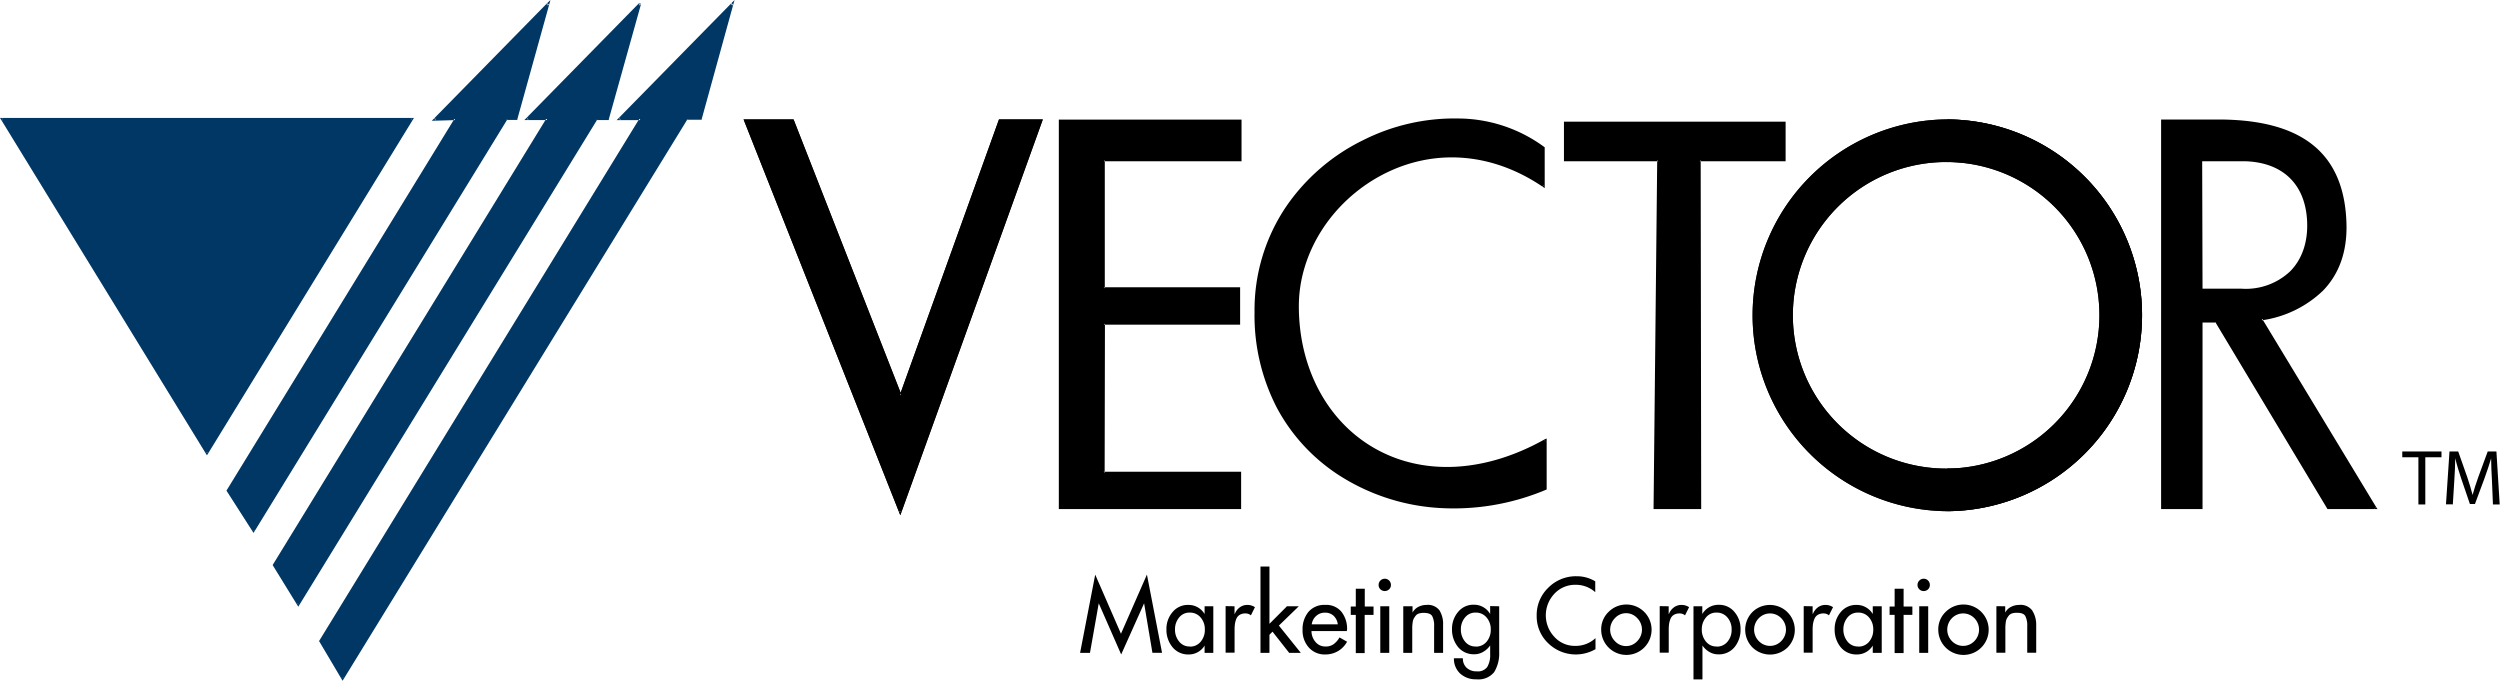
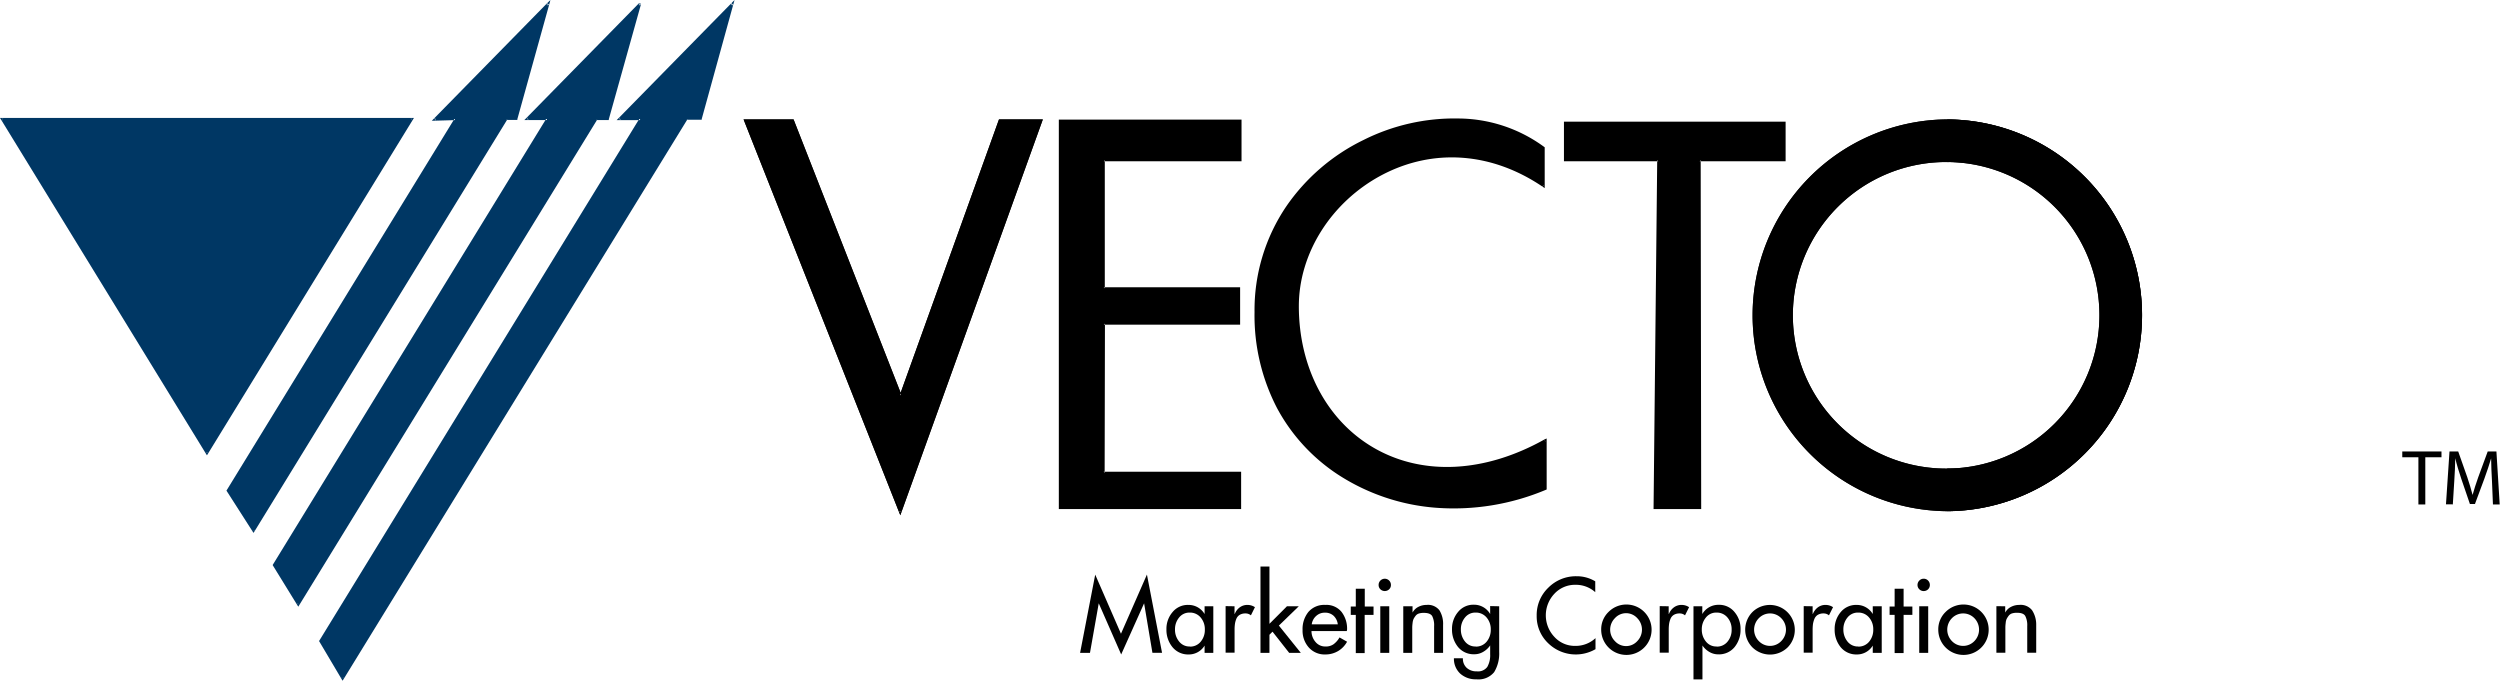
<svg xmlns="http://www.w3.org/2000/svg" viewBox="0 0 496.02 135.06">
  <defs>
    <style>.cls-1{fill:#003764;}.cls-1,.cls-2,.cls-3{fill-rule:evenodd;}.cls-3{fill:#1a1a1a;}</style>
  </defs>
  <g id="Foreground">
    <path class="cls-1" d="M145.17.58,122.71,23.47l-.36.36h4.37l.13-.22H127l0,.11-.07.11h-.24L63.37,127.08l-.07.11.07.11,4.42,7.46.18.3.19-.3,68.18-111h-.12l.18-.1-.06.1h2.89l0-.16L145.52.78l.22-.78Zm.11.19L145,1l.09-.37ZM123.07,23.4l-.15.15-.06-.15Zm-.06.36-.06-.15h.2ZM67.85,134.44l.06.1h-.12Zm.19.1.06-.09.06.09ZM145.2,1.15l.1-.37.17.1Z" />
    <path d="M479.83,90.73h-3.2V89.58h7.78v1.15H481.2v9.36h-1.37Z" />
    <path d="M494.43,95.47c-.08-1.46-.17-3.24-.17-4.53h0c-.37,1.21-.79,2.54-1.33,4L491.05,100h-1l-1.71-5c-.5-1.5-.91-2.84-1.2-4.08h0c0,1.31-.1,3-.2,4.64l-.28,4.51H485.3L486,89.58h1.73l1.79,5.08c.44,1.3.78,2.45,1.06,3.54h0c.29-1.06.66-2.21,1.13-3.54l1.87-5.08h1.73l.65,10.51h-1.34Z" />
    <path class="cls-1" d="M81.75,23.4H0l.2.32L40.88,90.05l.18.29.18-.29L81.93,23.72l.2-.32ZM.63,23.61H.5l.06-.11Zm80.94-.11.06.11H81.5ZM.44,23.72l.07.11H.38Zm40.5,66,.06.09h-.12Zm.19.09.06-.09.05.09Zm40.49-66,.07-.11.06.11Z" />
    <path class="cls-1" d="M108.61.58l-22.56,23-.37.37h.52L90,23.84l.13-.21h.14l0,.09-.07.12H90L45,97.23l-.07.11.07.11,5.12,8,.18.28.18-.28,50.12-81.66h-.12l.18-.11-.06.11h2.05l0-.16L109,.78l.21-.78Zm.12.19-.27.27.1-.37ZM86.41,23.5l-.15.16-.07-.15Zm-.06.37-.07-.15h.22Zm-36.2,81.39.05-.08.06.08Zm.25,0,.05-.09.06.09ZM108.65,1.15l.1-.37.17.1Z" />
    <path class="cls-1" d="M126.84.58,104.38,23.47l-.35.35h.5l3.69,0,.13-.21h.13l.06.1-.07.11h-.25L54.16,112l-.06.11.06.11L59,120.08l.18.29.18-.29,59.08-96.26h-.12l.18-.1-.06.1h2.35l0-.15L127.19.79Zm.3.3-.27.27L127,.78ZM127,.77l-.27.27.11-.37ZM104.73,23.4l-.14.15-.06-.15Zm0,.36-.06-.15h.2Zm-45.63,96,.06.09H59Zm.2.09,0-.09.06.09Z" />
    <path class="cls-2" d="M306.53,87.14c-11.94,6.72-24.36,7.32-34.06,1.65-9.25-5.41-14.77-15.9-14.77-28.05,0-10.5,6.45-20.69,16.45-26,10.23-5.4,21.88-4.54,32,2.36l.33.22V29.22l-.09-.06a29,29,0,0,0-17-5.65,40.25,40.25,0,0,0-18.87,4.27,39.58,39.58,0,0,0-15.3,13.15,36.7,36.7,0,0,0-6.31,21A39.88,39.88,0,0,0,253.39,81a36.34,36.34,0,0,0,12,13.11,41.38,41.38,0,0,0,19.49,6.63,47.11,47.11,0,0,0,21.86-3.57l.13-.06V87Zm0,.24-.09.05v-.11ZM306,37v-.13l.12.07Zm.21-.11v-.13l.12.07Zm.4,50.69v-.11l.1.06A.31.31,0,0,1,306.63,87.55Z" />
    <path class="cls-2" d="M354.08,24.14H310.3V32h18.5v-.21h0l.2.2h-.2l-.72,68.84V101h9.45v-.21L337.43,32h-.21l.21-.21V32h16.85V24.14Zm-25.79,76.44h0Zm.2.21Zm8.84-.21Z" />
    <path class="cls-3" d="M425,62.56a38.82,38.82,0,0,0-38.67-38.87H386a38.87,38.87,0,0,0-.05,77.73h.41A38.91,38.91,0,0,0,425,62.56ZM386.39,23.9h0Zm-.21,8.25a30.37,30.37,0,0,1,30.36,30.41,30.41,30.41,0,1,1-30.4-30.41Zm-.24-8.25h0Z" />
    <path class="cls-2" d="M425,62.56a38.82,38.82,0,0,0-38.67-38.87H386a38.87,38.87,0,0,0-.05,77.73h.41A38.91,38.91,0,0,0,425,62.56ZM386.39,23.9h0Zm-.21,8.25a30.37,30.37,0,0,1,30.36,30.41,30.41,30.41,0,1,1-30.4-30.41Zm-.24-8.25h0Z" />
    <path class="cls-3" d="M206.65,23.69h-8.44l-.05.13L178.67,78l.11.29-.08.22h0l-.09-.21.11-.3L157.5,23.82l-.05-.13h-9.92l.11.28,30.79,77.76.2.5.18-.51,28-77.76.1-.27Zm-.2.13.05.07h-.07Zm-58.4.07H148l.05-.07Zm-.17.13,0,.08h-.08Zm30.55,77.56.08-.21.08.21Zm.22,0,.07-.22.09.22ZM206.57,24.1l0-.07.05.07Z" />
    <path class="cls-2" d="M206.65,23.69h-8.44l-.05.13L178.67,78l.11.29-.08.22h0l-.09-.21.11-.3L157.5,23.82l-.05-.13h-9.92l.11.28,30.79,77.76.2.5.18-.51,28-77.76.1-.27Zm-.2.13.05.07h-.07Zm-58.4.07H148l.05-.07Zm-.17.13,0,.08h-.08Zm30.55,77.56.08-.21.08.21Zm.22,0,.07-.22.09.22ZM206.57,24.1l0-.07.05.07Z" />
    <path class="cls-2" d="M246.08,23.73h-36V101h36.17V93.6H219.17v.2l-.2-.2h.2l.06-29.18H219l.2-.21v.21h26.85V57H219.16v.21h0L219,57h.2V32H219l.2-.21V32h27.13V23.73Zm-.41,33.49Z" />
-     <path class="cls-2" d="M471.49,100.68,449,63.53l-.22,0,0-.06.07-.15.07,0,.12.19a21.89,21.89,0,0,0,11.88-5.86c3.22-3.34,4.78-7.78,4.64-13.19-.36-14-8.69-20.75-25.48-20.75h-11.3V101H437v-.21L437,64h2.59l-.06-.09.18.09h-.12l22.14,36.9.06.1h9.93ZM436.93,32h8.7c7.38.29,11.8,4.63,12.12,11.93.19,4.08-1,7.5-3.35,9.89a12.82,12.82,0,0,1-9.79,3.45H437Zm-.14,68.63Zm34.29.21h.12l-.06.11Zm.18-.1-.07-.11h.13Z" />
    <path class="cls-2" d="M386.34,32.15h.23a30.41,30.41,0,1,1,0,60.81h-.24v8.47h.4a38.87,38.87,0,0,0,.05-77.73h-.45Z" />
    <path d="M222.45,129.85,218,119.7h0l-1.74,9.83H214.3l3-15.52,5.11,11.73L227.56,114l3,15.52h-1.91L227,119.7h0Z" />
    <path d="M240.73,120.29v9.24H239v-1.44h0a3.64,3.64,0,0,1-3.14,1.76,4,4,0,0,1-3.23-1.45,5.39,5.39,0,0,1-1.2-3.55,5.08,5.08,0,0,1,1.21-3.4,3.9,3.9,0,0,1,3.16-1.43,3.68,3.68,0,0,1,3.2,1.81h0v-1.54Zm-4.68,8a2.67,2.67,0,0,0,2.2-1,3.58,3.58,0,0,0,.8-2.39,3.54,3.54,0,0,0-.81-2.36,2.74,2.74,0,0,0-2.19-1,2.6,2.6,0,0,0-2.12,1,3.61,3.61,0,0,0-.8,2.34,3.66,3.66,0,0,0,.79,2.37A2.59,2.59,0,0,0,236.05,128.27Z" />
    <path d="M244.94,120.29v1.5H245a2.89,2.89,0,0,1,1-1.3,2.53,2.53,0,0,1,1.53-.47,2.69,2.69,0,0,1,1.46.45l-.8,1.62a1.63,1.63,0,0,0-1.09-.38,2.16,2.16,0,0,0-1.15.29,1.66,1.66,0,0,0-.66.81,4,4,0,0,0-.27,1,7.88,7.88,0,0,0-.07,1.15v4.54h-1.78v-9.24Z" />
    <path d="M251.87,112.4v11.37l3.47-3.48h2.35l-3.95,3.83,4.35,5.41h-2.31l-3.3-4.2-.61.61v3.59h-1.78V112.4Z" />
    <path d="M267.21,125.21h-7a3.29,3.29,0,0,0,.79,2.15,2.48,2.48,0,0,0,2,.91,2.63,2.63,0,0,0,1.59-.45,4.33,4.33,0,0,0,1.18-1.35l1.5.85a4.85,4.85,0,0,1-1.79,1.86,4.9,4.9,0,0,1-2.5.67,4.2,4.2,0,0,1-3.3-1.38,5,5,0,0,1-1.24-3.48,5.37,5.37,0,0,1,1.17-3.59,4.11,4.11,0,0,1,3.33-1.38,3.87,3.87,0,0,1,3.22,1.37,5.43,5.43,0,0,1,1.11,3.54Zm-6.95-1.34h5.17a2.78,2.78,0,0,0-.83-1.69,2.41,2.41,0,0,0-1.72-.62,2.48,2.48,0,0,0-1.74.65A2.68,2.68,0,0,0,260.26,123.87Z" />
    <path d="M270.76,122v7.58H269V122h-1v-1.66h1v-3.53h1.78v3.53h1.74V122Z" />
    <path d="M273.88,115.19a1.22,1.22,0,0,1,2.09.88,1.15,1.15,0,0,1-.35.85,1.26,1.26,0,0,1-1.74,0,1.15,1.15,0,0,1-.35-.85A1.2,1.2,0,0,1,273.88,115.19Zm1.76,5.1v9.24h-1.78v-9.24Z" />
    <path d="M280.26,120.29v1.25h0a2.67,2.67,0,0,1,1.15-1.13,3.53,3.53,0,0,1,1.63-.39,2.88,2.88,0,0,1,2.55,1.06,5.11,5.11,0,0,1,.73,2.94v5.51h-1.78v-5.29a4.09,4.09,0,0,0-.38-2c-.26-.43-.81-.64-1.65-.64a3.16,3.16,0,0,0-1,.13,1.36,1.36,0,0,0-.65.46,4.33,4.33,0,0,0-.39.6,2.64,2.64,0,0,0-.2.81,8.18,8.18,0,0,0-.07.82c0,.2,0,.49,0,.87v4.24h-1.78v-9.24Z" />
    <path d="M297.45,120.29v9.07a7.09,7.09,0,0,1-1,4,4,4,0,0,1-3.52,1.42,4.59,4.59,0,0,1-3.2-1.12,4,4,0,0,1-1.26-3.06h1.78a2.44,2.44,0,0,0,.76,1.91,2.84,2.84,0,0,0,2,.69,2.27,2.27,0,0,0,2.08-.88,4.66,4.66,0,0,0,.57-2.51v-1.76h0a4.11,4.11,0,0,1-1.38,1.28,3.4,3.4,0,0,1-1.76.48,4,4,0,0,1-3.24-1.45,5.44,5.44,0,0,1-1.19-3.55,5.13,5.13,0,0,1,1.21-3.4,3.89,3.89,0,0,1,3.14-1.43,3.67,3.67,0,0,1,3.22,1.85h0v-1.58Zm-4.68,8a2.71,2.71,0,0,0,2.21-1,3.63,3.63,0,0,0,.8-2.39,3.54,3.54,0,0,0-.81-2.36,2.75,2.75,0,0,0-2.2-1,2.61,2.61,0,0,0-2.12,1,3.61,3.61,0,0,0-.8,2.34,3.72,3.72,0,0,0,.79,2.37A2.59,2.59,0,0,0,292.77,128.27Z" />
    <path d="M316.51,115.34v2.15a5.75,5.75,0,0,0-3.93-1.46,5.56,5.56,0,0,0-4.18,1.78,6.23,6.23,0,0,0,0,8.55,5.47,5.47,0,0,0,4.16,1.79,5.76,5.76,0,0,0,4-1.54v2.19a7.83,7.83,0,0,1-9.39-1.18,7.35,7.35,0,0,1-2.28-5.45,7.5,7.5,0,0,1,2.31-5.57,7.71,7.71,0,0,1,5.6-2.27A7.08,7.08,0,0,1,316.51,115.34Z" />
    <path d="M319.12,121.44a5,5,0,1,1-1.43,3.49A4.78,4.78,0,0,1,319.12,121.44Zm5.74,1.22a3,3,0,0,0-2.23-1,3,3,0,0,0-2.23,1,3.22,3.22,0,0,0,0,4.53,3,3,0,0,0,2.23,1,3,3,0,0,0,2.23-1,3.25,3.25,0,0,0,0-4.53Z" />
    <path d="M331.08,120.29v1.5h.06a2.89,2.89,0,0,1,1-1.3,2.53,2.53,0,0,1,1.53-.47,2.69,2.69,0,0,1,1.46.45l-.81,1.62a1.6,1.6,0,0,0-1.08-.38,2.16,2.16,0,0,0-1.15.29,1.66,1.66,0,0,0-.66.81,4,4,0,0,0-.27,1,7.88,7.88,0,0,0-.07,1.15v4.54H329.3v-9.24Z" />
    <path d="M337.75,120.29v1.54h0A3.68,3.68,0,0,1,341,120a3.9,3.9,0,0,1,3.14,1.43,5.12,5.12,0,0,1,1.2,3.4,5.43,5.43,0,0,1-1.18,3.55,4,4,0,0,1-3.24,1.45,3.46,3.46,0,0,1-1.77-.48,4.18,4.18,0,0,1-1.37-1.28h0v6.73H336V120.29Zm2.82,8a2.67,2.67,0,0,0,2.2-1,3.58,3.58,0,0,0,.8-2.39,3.54,3.54,0,0,0-.81-2.36,2.74,2.74,0,0,0-2.19-1,2.6,2.6,0,0,0-2.12,1,3.61,3.61,0,0,0-.8,2.34,3.66,3.66,0,0,0,.79,2.37A2.59,2.59,0,0,0,340.57,128.27Z" />
    <path d="M347.69,121.44a4.95,4.95,0,0,1,7,7,5,5,0,0,1-7,0,5,5,0,0,1,0-7Zm5.73,1.22a3.09,3.09,0,0,0-4.46,0,3.22,3.22,0,0,0,0,4.53,3.07,3.07,0,0,0,4.46,0,3.22,3.22,0,0,0,0-4.53Z" />
    <path d="M359.64,120.29v1.5h.06a3,3,0,0,1,1-1.3,2.53,2.53,0,0,1,1.53-.47,2.69,2.69,0,0,1,1.46.45l-.81,1.62a1.6,1.6,0,0,0-1.08-.38,2.13,2.13,0,0,0-1.15.29,1.66,1.66,0,0,0-.66.81,4.52,4.52,0,0,0-.28,1,9.59,9.59,0,0,0-.07,1.15v4.54h-1.77v-9.24Z" />
    <path d="M373.35,120.29v9.24h-1.78v-1.44h0a3.64,3.64,0,0,1-3.14,1.76,4,4,0,0,1-3.23-1.45,5.44,5.44,0,0,1-1.19-3.55,5.12,5.12,0,0,1,1.2-3.4,3.93,3.93,0,0,1,3.16-1.43,3.67,3.67,0,0,1,3.2,1.81h0v-1.54Zm-4.68,8a2.69,2.69,0,0,0,2.2-1,3.63,3.63,0,0,0,.8-2.39,3.54,3.54,0,0,0-.81-2.36,2.74,2.74,0,0,0-2.19-1,2.62,2.62,0,0,0-2.13,1,3.61,3.61,0,0,0-.8,2.34,3.72,3.72,0,0,0,.79,2.37A2.6,2.6,0,0,0,368.67,128.27Z" />
    <path d="M377.69,122v7.58h-1.78V122h-1v-1.66h1v-3.53h1.78v3.53h1.74V122Z" />
    <path d="M380.81,115.19a1.18,1.18,0,0,1,.87-.37,1.19,1.19,0,0,1,.87.37,1.24,1.24,0,0,1,.35.88,1.19,1.19,0,0,1-.35.85,1.22,1.22,0,0,1-.87.35,1.2,1.2,0,0,1-.87-.35,1.16,1.16,0,0,1-.36-.85A1.21,1.21,0,0,1,380.81,115.19Zm1.76,5.1v9.24h-1.78v-9.24Z" />
    <path d="M386,121.44a5,5,0,1,1-1.43,3.49A4.77,4.77,0,0,1,386,121.44Zm5.74,1.22a3.1,3.1,0,0,0-4.47,0,3.25,3.25,0,0,0,0,4.53,3.08,3.08,0,0,0,4.47,0,3.25,3.25,0,0,0,0-4.53Z" />
    <path d="M397.85,120.29v1.25h0a2.62,2.62,0,0,1,1.15-1.13,3.53,3.53,0,0,1,1.63-.39,2.88,2.88,0,0,1,2.55,1.06A5.19,5.19,0,0,1,404,124v5.51h-1.78v-5.29a4,4,0,0,0-.39-2c-.25-.43-.8-.64-1.64-.64a3.16,3.16,0,0,0-1,.13,1.36,1.36,0,0,0-.65.46,4.33,4.33,0,0,0-.39.6,2.17,2.17,0,0,0-.2.81,8.18,8.18,0,0,0-.07.82c0,.2,0,.49,0,.87v4.24h-1.78v-9.24Z" />
  </g>
</svg>